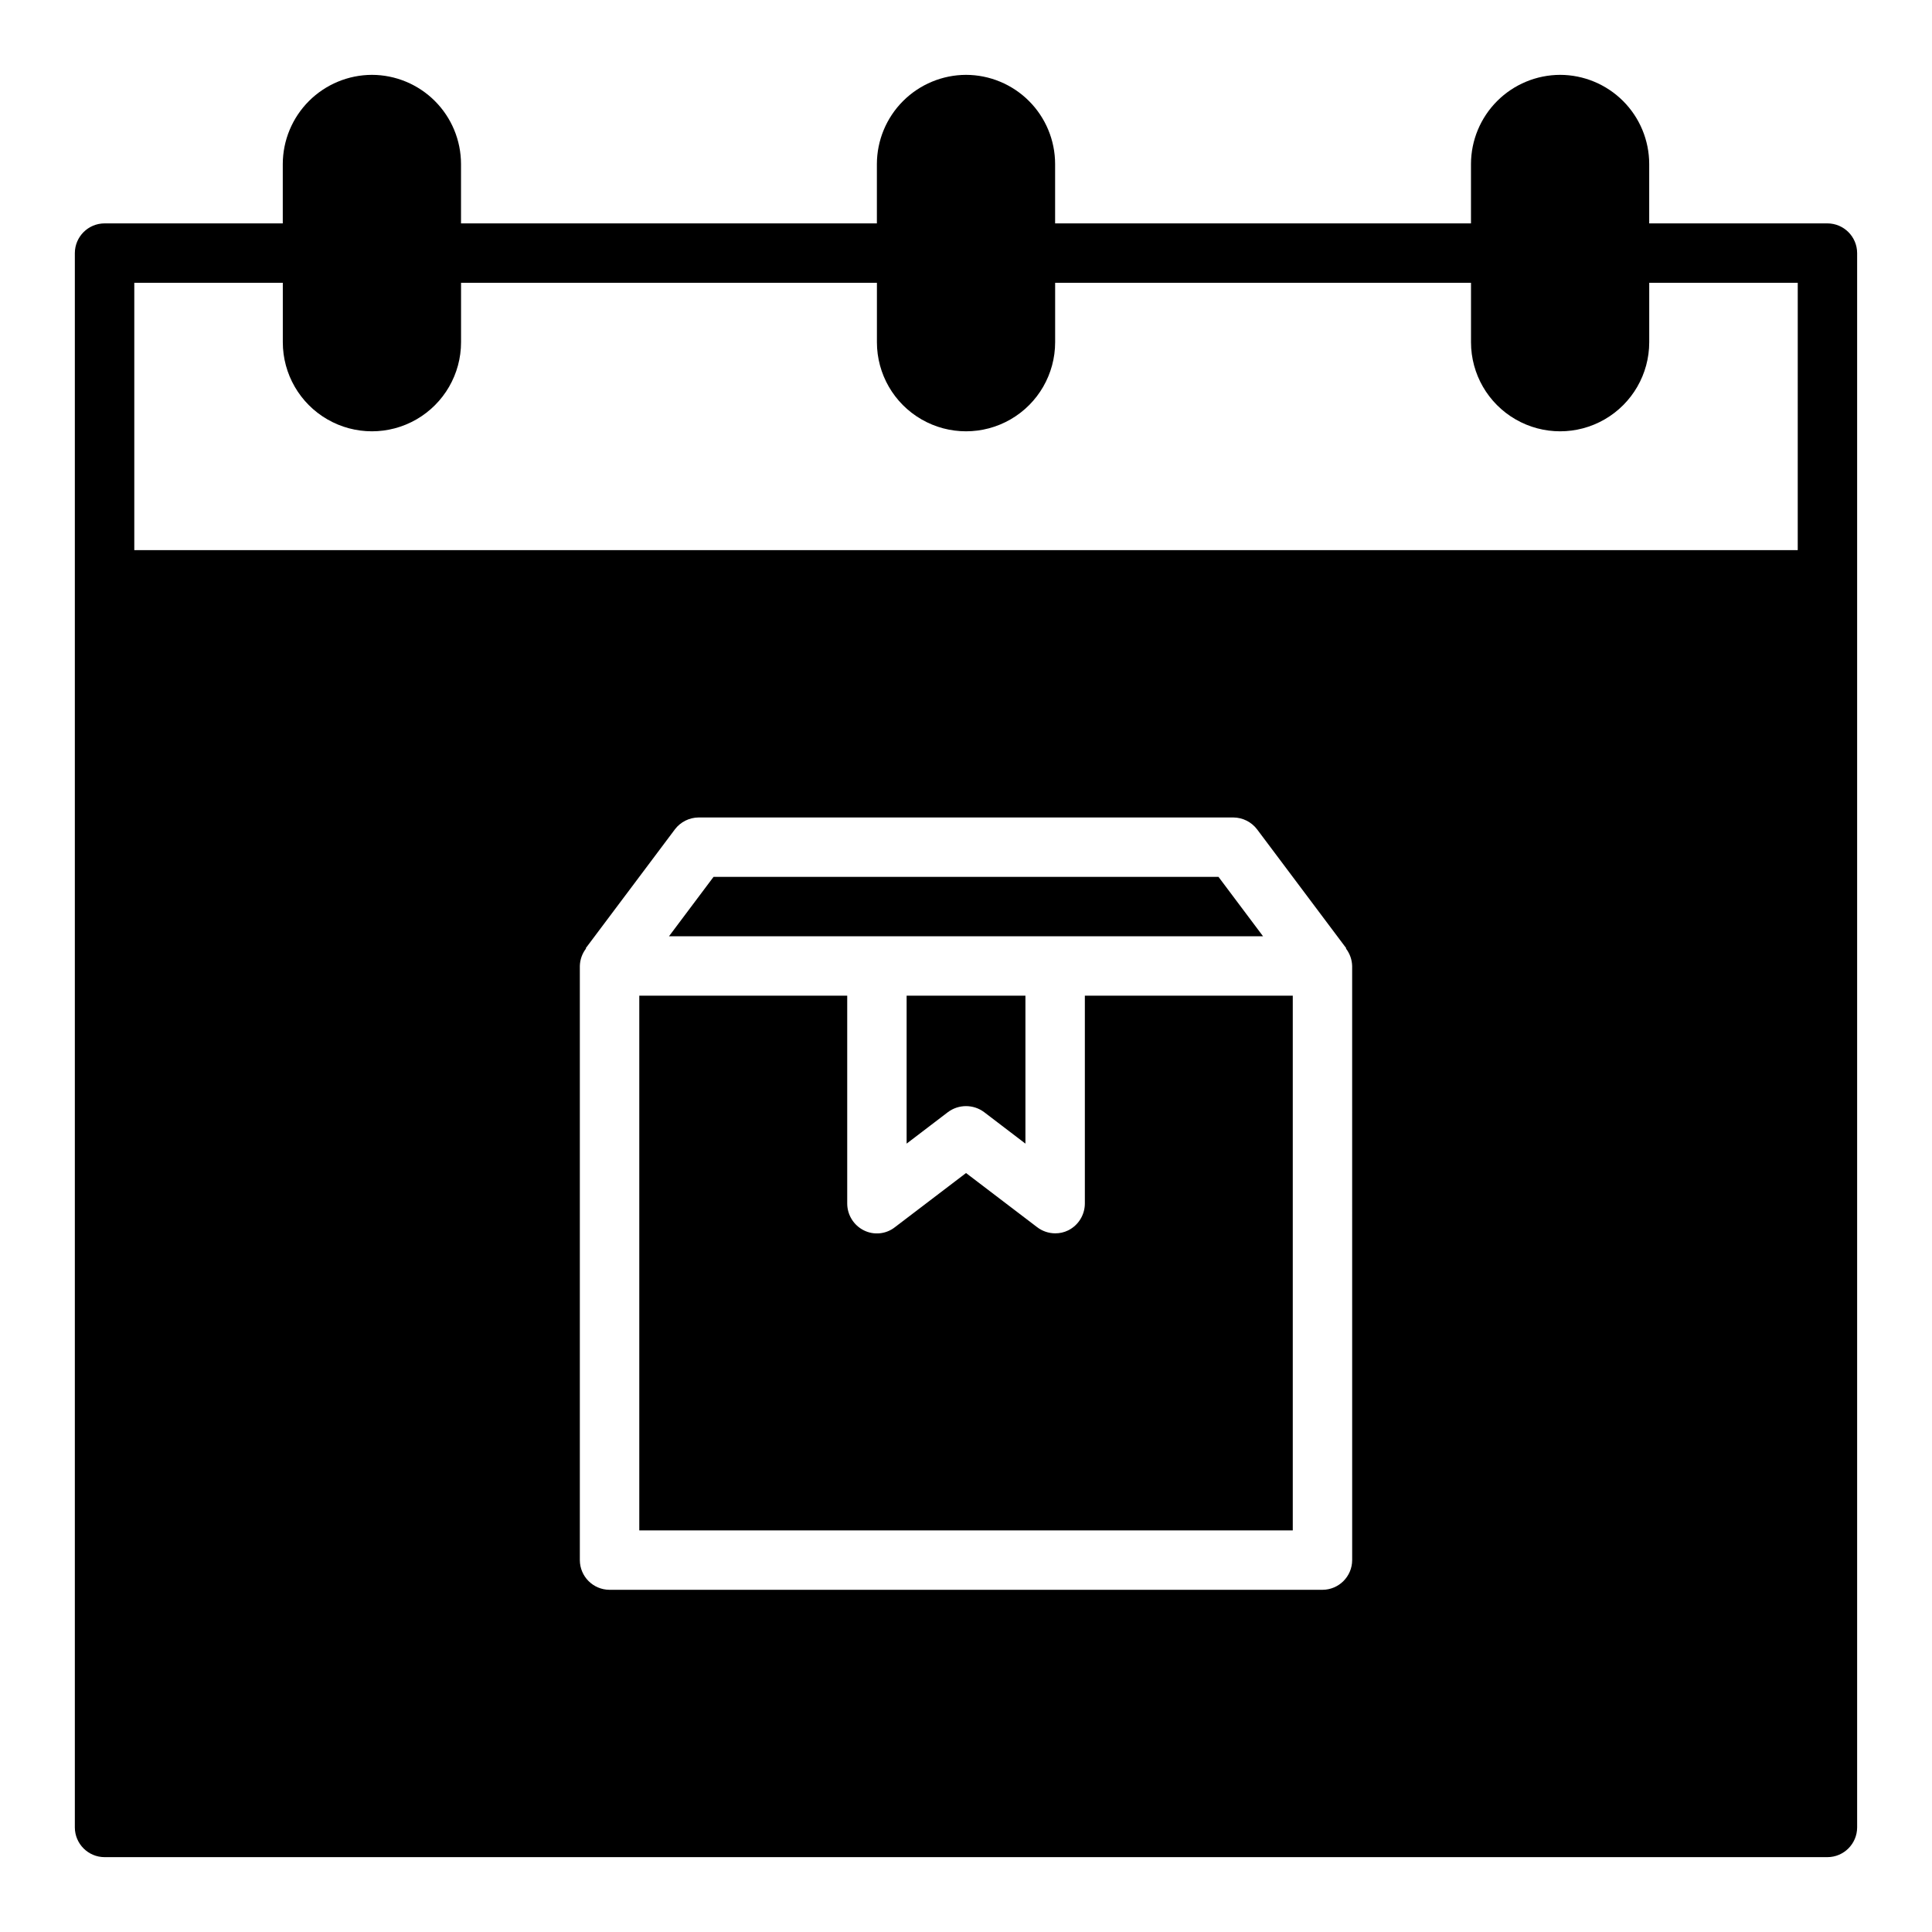
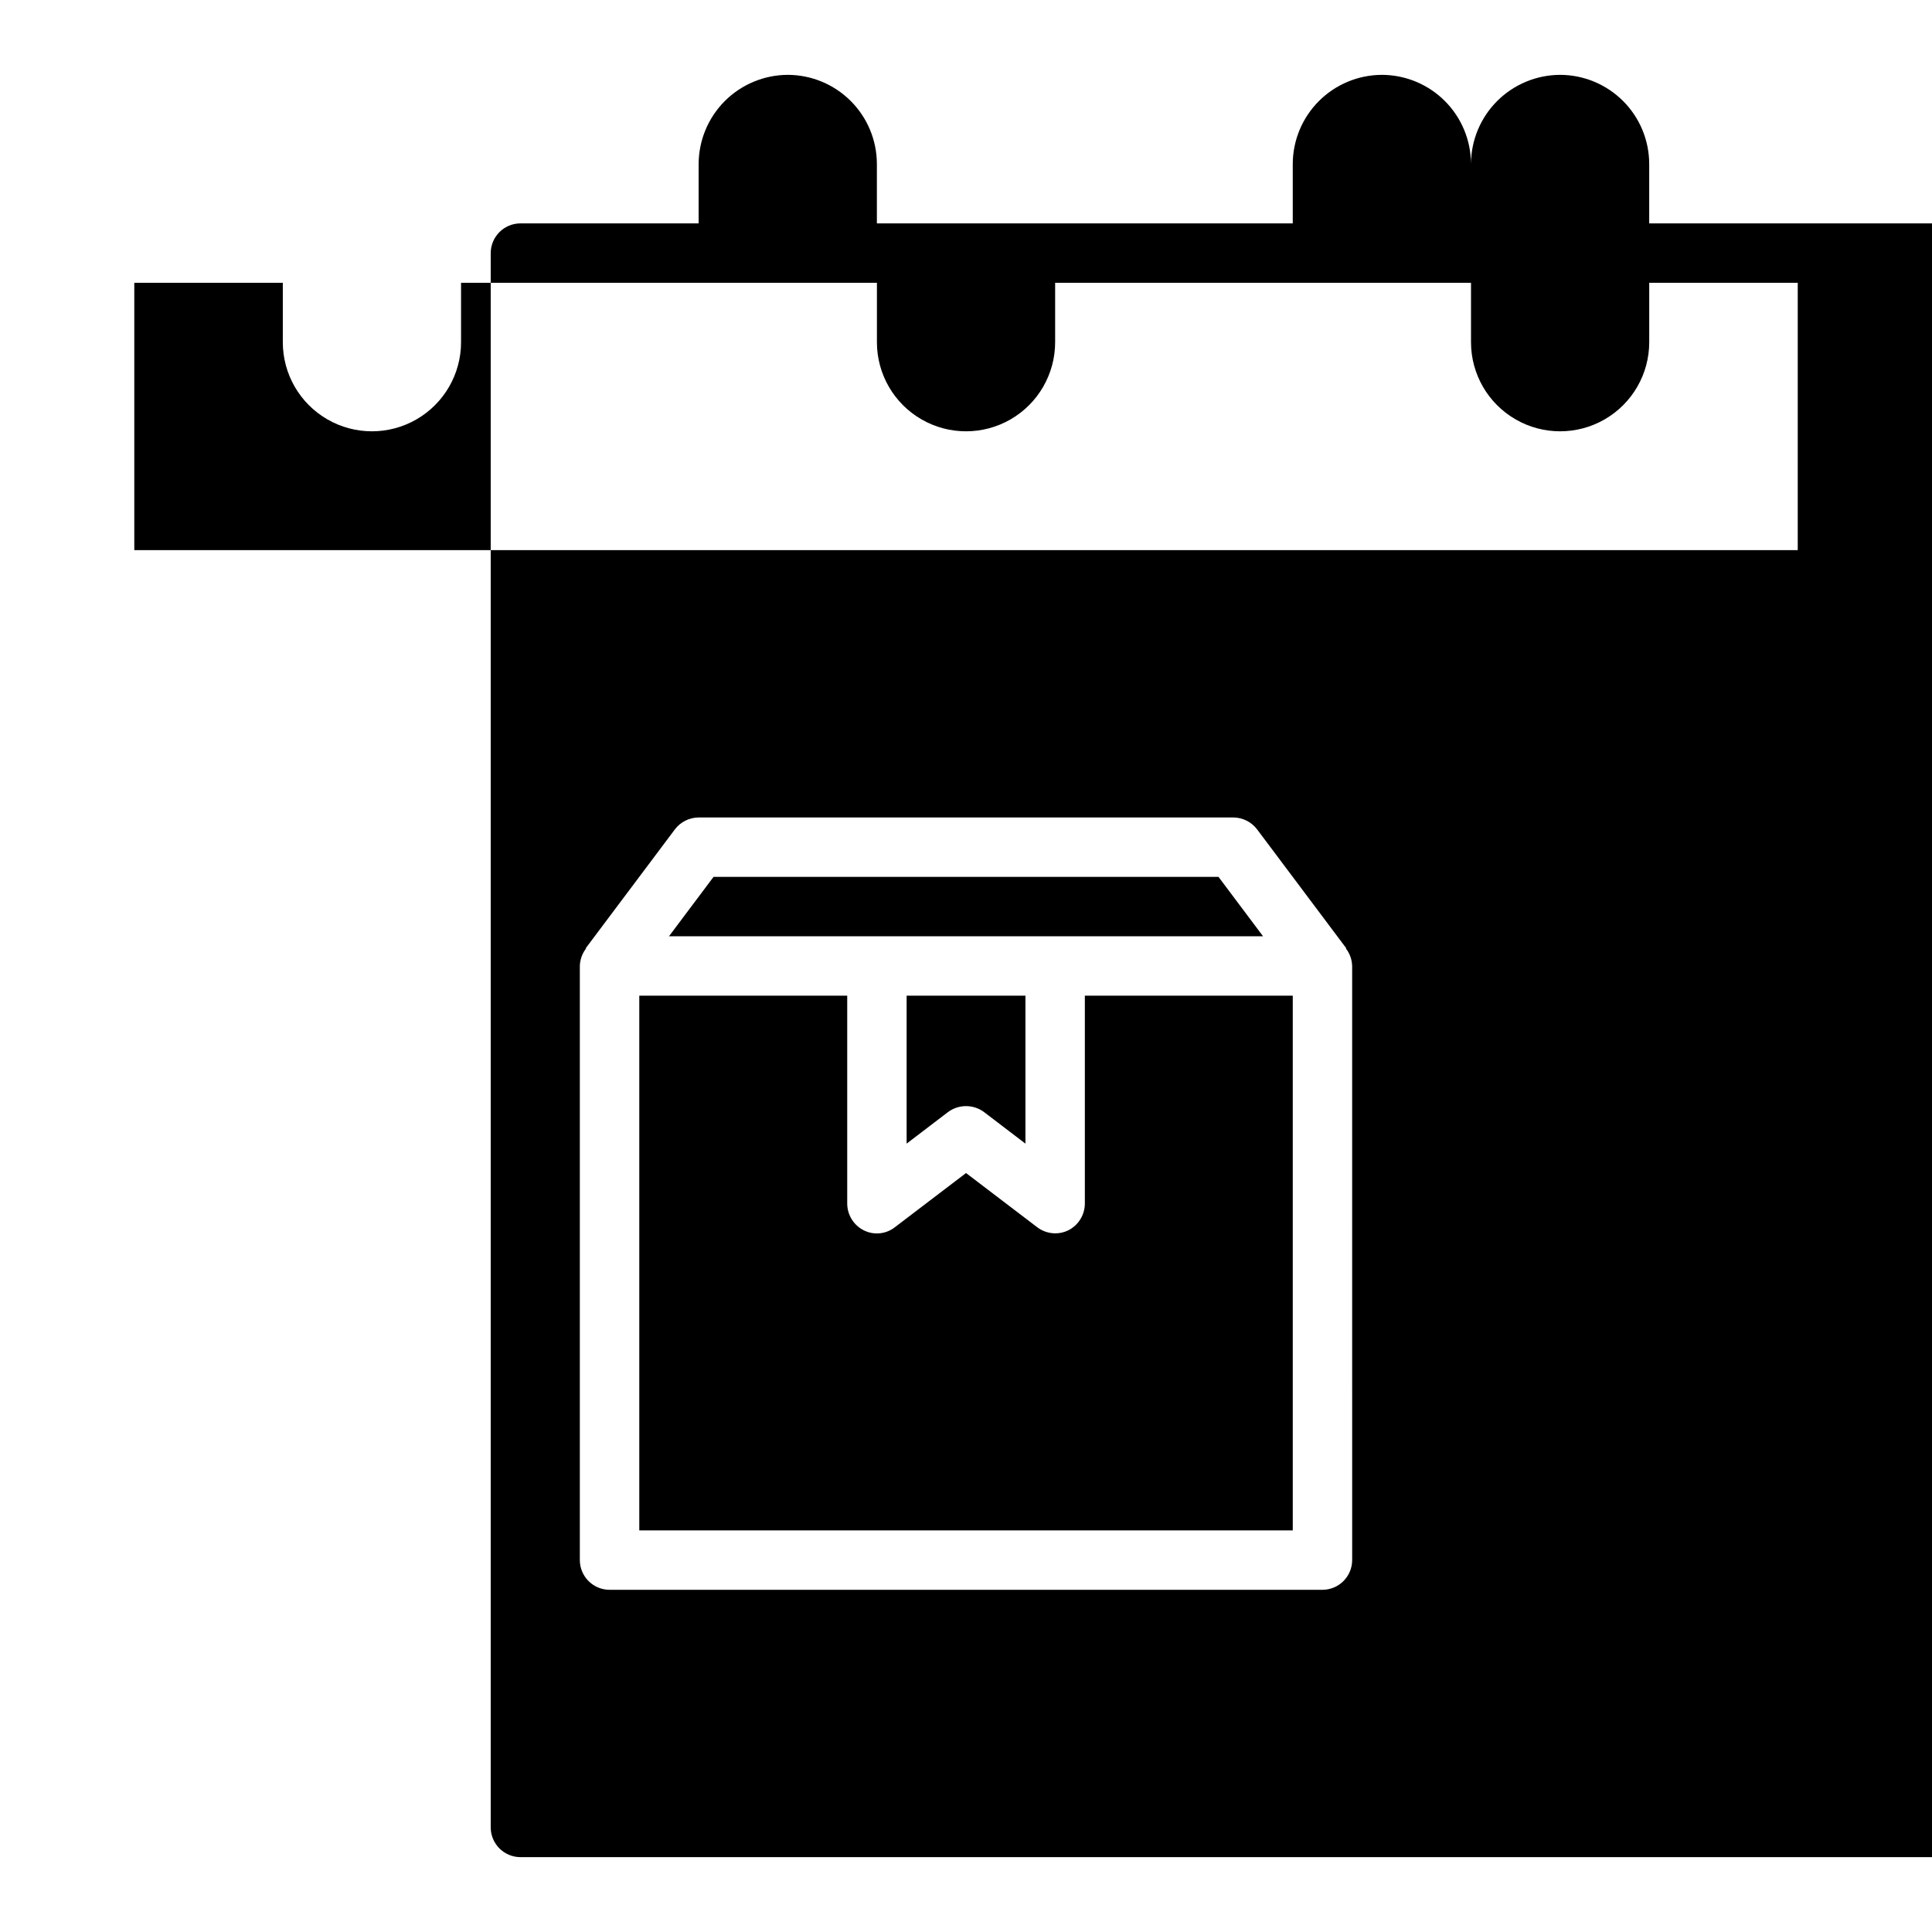
<svg xmlns="http://www.w3.org/2000/svg" fill="#000000" width="800px" height="800px" version="1.1" viewBox="144 144 512 512">
-   <path d="m628.29 203.2h-47.234v-15.746c-0.008-6.262-2.5-12.262-6.926-16.688-4.43-4.426-10.43-6.918-16.691-6.93-6.258 0.02-12.254 2.516-16.676 6.938-4.426 4.426-6.922 10.422-6.938 16.68v15.746h-110.21v-15.746c-0.008-6.262-2.5-12.262-6.926-16.688s-10.43-6.918-16.688-6.93c-6.258 0.02-12.254 2.516-16.68 6.938-4.426 4.426-6.918 10.422-6.938 16.68v15.746h-110.21v-15.746c-0.012-6.262-2.5-12.262-6.93-16.688-4.426-4.426-10.426-6.918-16.688-6.93-6.258 0.02-12.254 2.516-16.68 6.938-4.426 4.426-6.918 10.422-6.938 16.68v15.746h-47.23c-4.344 0.012-7.859 3.527-7.875 7.871v417.22c0.016 4.34 3.531 7.859 7.875 7.871h456.58c4.34-0.012 7.859-3.531 7.871-7.871v-417.22c-0.012-4.344-3.531-7.859-7.871-7.871zm-125.95 354.24c-0.012 4.344-3.531 7.859-7.875 7.875h-188.93c-4.344-0.016-7.859-3.531-7.871-7.875v-157.44c0.043-1.688 0.621-3.312 1.652-4.644l-0.078-0.078 23.617-31.488h-0.004c1.5-1.973 3.824-3.133 6.297-3.152h141.7c2.473 0.02 4.801 1.18 6.297 3.152l23.617 31.488-0.078 0.078c1.027 1.332 1.609 2.957 1.652 4.644zm118.08-267.65h-440.83v-70.848h39.359v15.746c0 8.438 4.5 16.23 11.809 20.449s16.309 4.219 23.617 0c7.305-4.219 11.809-12.012 11.809-20.449v-15.746h110.21v15.746c0 8.438 4.5 16.23 11.809 20.449 7.305 4.219 16.309 4.219 23.613 0 7.309-4.219 11.809-12.012 11.809-20.449v-15.746h110.21v15.746c0 8.438 4.5 16.23 11.809 20.449 7.305 4.219 16.309 4.219 23.613 0 7.309-4.219 11.809-12.012 11.809-20.449v-15.746h39.359zm-204.67 118.08v39.203l-10.941-8.344c-2.848-2.129-6.754-2.129-9.605 0l-10.941 8.344v-39.203zm62.977-15.742-157.44-0.004 11.809-15.742h133.82zm7.871 15.742v141.7h-173.18v-141.7h55.105v55.105c0.016 3 1.719 5.742 4.406 7.082 2.691 1.344 5.914 1.008 8.266-0.863l18.816-14.328 18.812 14.328c1.375 1.062 3.062 1.645 4.801 1.652 1.203 0.012 2.387-0.258 3.465-0.789 2.688-1.34 4.391-4.082 4.41-7.082v-55.105z" />
+   <path d="m628.29 203.2h-47.234v-15.746c-0.008-6.262-2.5-12.262-6.926-16.688-4.43-4.426-10.43-6.918-16.691-6.93-6.258 0.02-12.254 2.516-16.676 6.938-4.426 4.426-6.922 10.422-6.938 16.68v15.746v-15.746c-0.008-6.262-2.5-12.262-6.926-16.688s-10.43-6.918-16.688-6.93c-6.258 0.02-12.254 2.516-16.68 6.938-4.426 4.426-6.918 10.422-6.938 16.68v15.746h-110.21v-15.746c-0.012-6.262-2.5-12.262-6.93-16.688-4.426-4.426-10.426-6.918-16.688-6.93-6.258 0.02-12.254 2.516-16.68 6.938-4.426 4.426-6.918 10.422-6.938 16.68v15.746h-47.23c-4.344 0.012-7.859 3.527-7.875 7.871v417.22c0.016 4.34 3.531 7.859 7.875 7.871h456.58c4.34-0.012 7.859-3.531 7.871-7.871v-417.22c-0.012-4.344-3.531-7.859-7.871-7.871zm-125.95 354.24c-0.012 4.344-3.531 7.859-7.875 7.875h-188.93c-4.344-0.016-7.859-3.531-7.871-7.875v-157.44c0.043-1.688 0.621-3.312 1.652-4.644l-0.078-0.078 23.617-31.488h-0.004c1.5-1.973 3.824-3.133 6.297-3.152h141.7c2.473 0.02 4.801 1.18 6.297 3.152l23.617 31.488-0.078 0.078c1.027 1.332 1.609 2.957 1.652 4.644zm118.08-267.65h-440.83v-70.848h39.359v15.746c0 8.438 4.5 16.23 11.809 20.449s16.309 4.219 23.617 0c7.305-4.219 11.809-12.012 11.809-20.449v-15.746h110.21v15.746c0 8.438 4.5 16.23 11.809 20.449 7.305 4.219 16.309 4.219 23.613 0 7.309-4.219 11.809-12.012 11.809-20.449v-15.746h110.21v15.746c0 8.438 4.5 16.23 11.809 20.449 7.305 4.219 16.309 4.219 23.613 0 7.309-4.219 11.809-12.012 11.809-20.449v-15.746h39.359zm-204.67 118.08v39.203l-10.941-8.344c-2.848-2.129-6.754-2.129-9.605 0l-10.941 8.344v-39.203zm62.977-15.742-157.44-0.004 11.809-15.742h133.82zm7.871 15.742v141.7h-173.18v-141.7h55.105v55.105c0.016 3 1.719 5.742 4.406 7.082 2.691 1.344 5.914 1.008 8.266-0.863l18.816-14.328 18.812 14.328c1.375 1.062 3.062 1.645 4.801 1.652 1.203 0.012 2.387-0.258 3.465-0.789 2.688-1.34 4.391-4.082 4.41-7.082v-55.105z" />
</svg>